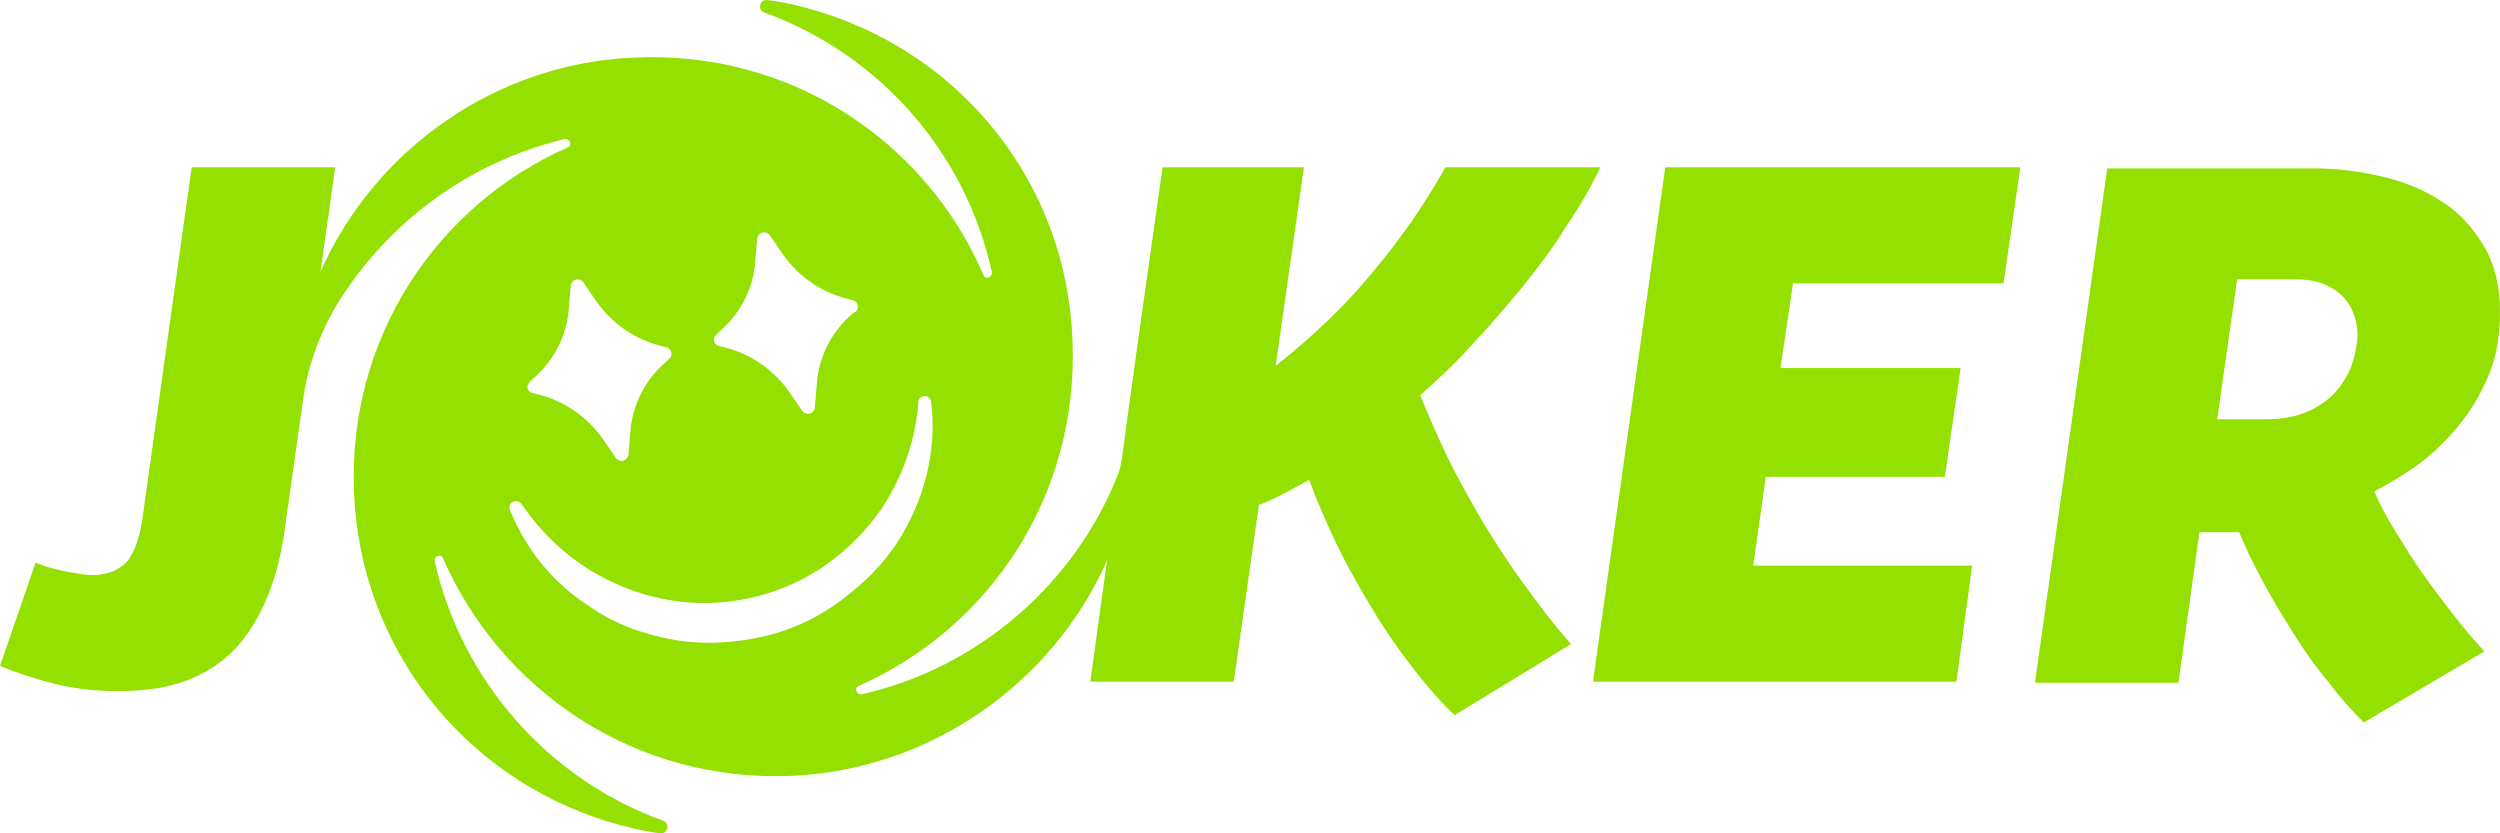
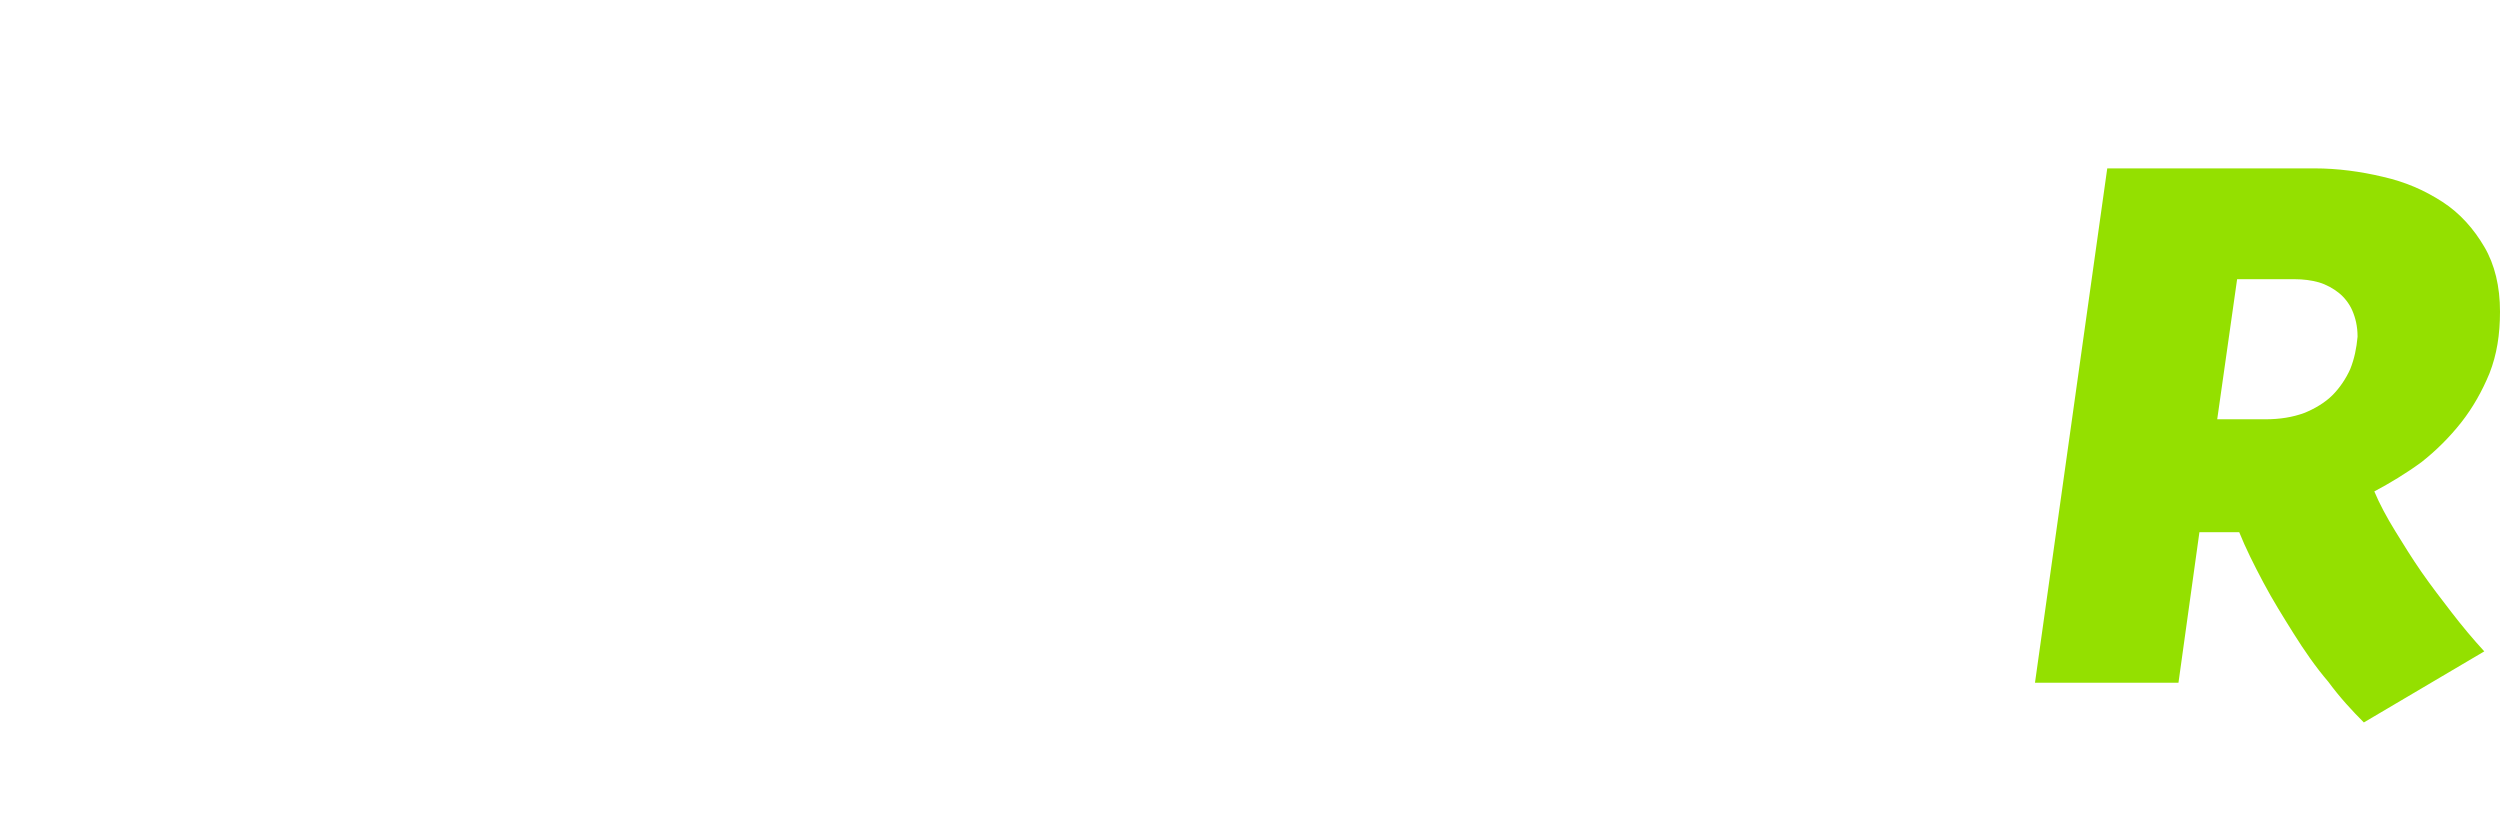
<svg xmlns="http://www.w3.org/2000/svg" width="150" height="50" viewBox="0 0 150 50" fill="none">
-   <path d="M88.919 31.241C88.165 29.924 87.411 28.607 86.783 27.29C86.154 25.972 85.652 24.78 85.212 23.714C86.343 22.71 87.411 21.707 88.416 20.578C89.485 19.449 90.427 18.32 91.37 17.191C92.313 15.999 93.192 14.87 93.947 13.615C94.763 12.424 95.455 11.232 96.02 10.04H86.72C85.463 12.298 84.018 14.368 82.321 16.375C80.687 18.383 78.739 20.201 76.54 21.958L78.236 10.04H69.753C69.753 10.04 67.679 24.655 67.302 27.603C67.239 27.917 67.177 28.293 67.051 28.544C64.412 35.13 58.63 40.085 51.718 41.654C51.404 41.716 51.215 41.277 51.529 41.152C59.321 37.702 64.726 29.799 64.349 20.452C64.034 11.232 57.939 3.391 49.141 0.694C48.136 0.38 47.068 0.129 46.062 0.004C45.559 -0.059 45.434 0.631 45.873 0.757C52.786 3.266 57.939 9.162 59.51 16.313C59.573 16.626 59.133 16.814 59.007 16.501C55.614 8.597 47.57 3.015 38.081 3.454C29.849 3.768 22.497 8.911 19.229 16.313L20.109 10.04H11.5L8.546 31.116C8.483 31.617 8.358 32.119 8.232 32.496C8.106 32.935 7.918 33.248 7.729 33.562C7.478 33.876 7.227 34.064 6.85 34.252C6.535 34.377 6.096 34.503 5.593 34.503C5.027 34.503 4.462 34.377 3.77 34.252C3.142 34.127 2.576 33.938 2.137 33.75L0 39.96C0.943 40.336 2.011 40.713 3.268 41.026C4.525 41.34 5.781 41.465 7.101 41.465C8.672 41.465 9.992 41.277 11.186 40.838C12.317 40.399 13.322 39.772 14.139 38.894C14.956 38.016 15.584 36.949 16.087 35.695C16.59 34.44 16.967 32.935 17.155 31.241L18.161 24.153C18.412 22.146 19.104 20.201 20.109 18.445C23.125 13.427 28.09 9.726 33.871 8.346C34.185 8.284 34.374 8.723 34.059 8.848C26.267 12.298 20.863 20.201 21.24 29.548C21.617 38.768 27.713 46.609 36.51 49.306C37.579 49.62 38.584 49.87 39.59 49.996C40.092 50.059 40.218 49.369 39.778 49.243C32.866 46.734 27.713 40.838 26.079 33.687C26.016 33.374 26.456 33.186 26.581 33.499C30.038 41.403 38.081 46.985 47.57 46.546C55.802 46.17 63.155 41.026 66.422 33.625L65.417 40.901H74.026L75.534 30.3C76.037 30.112 76.54 29.861 77.042 29.61C77.545 29.359 78.048 29.046 78.551 28.795C78.99 29.987 79.556 31.304 80.184 32.621C80.813 33.938 81.567 35.256 82.321 36.51C83.075 37.765 83.892 38.956 84.772 40.085C85.652 41.215 86.469 42.155 87.285 42.908L94.261 38.643C93.318 37.576 92.438 36.447 91.496 35.13C90.553 33.876 89.736 32.558 88.919 31.241ZM42.983 20.076L43.171 19.888C44.428 18.822 45.182 17.316 45.308 15.748L45.434 14.305C45.496 13.929 45.936 13.804 46.188 14.117L47.005 15.309C47.947 16.626 49.33 17.567 50.901 17.943L51.152 18.006C51.466 18.069 51.592 18.508 51.341 18.696L51.152 18.822C49.895 19.888 49.141 21.393 49.016 22.961L48.89 24.467C48.827 24.843 48.387 24.969 48.136 24.655L47.319 23.463C46.376 22.146 44.994 21.205 43.423 20.829L43.171 20.766C42.794 20.703 42.731 20.264 42.983 20.076ZM31.797 22.899L31.986 22.71C33.243 21.644 33.997 20.139 34.122 18.571L34.248 17.128C34.311 16.752 34.751 16.626 35.002 16.94L35.819 18.132C36.762 19.449 38.144 20.39 39.715 20.766L39.967 20.829C40.281 20.892 40.406 21.331 40.155 21.519L39.967 21.707C38.71 22.773 37.956 24.279 37.83 25.847L37.704 27.29C37.641 27.666 37.202 27.791 36.95 27.478L36.133 26.286C35.191 24.969 33.808 24.028 32.237 23.651L31.986 23.589C31.609 23.526 31.546 23.15 31.797 22.899ZM45.999 38.141C44.177 38.58 42.292 38.706 40.469 38.392C38.647 38.078 36.887 37.451 35.379 36.385C33.18 35.005 31.546 32.935 30.603 30.614C30.415 30.175 30.98 29.861 31.294 30.238C32.614 32.182 34.374 33.75 36.385 34.754C39.212 36.196 42.48 36.573 45.496 35.757C48.513 35.005 51.152 33.06 52.912 30.488C54.169 28.607 54.923 26.411 55.111 24.09C55.174 23.651 55.802 23.651 55.865 24.09C56.179 26.537 55.677 29.171 54.483 31.429C53.666 33.06 52.409 34.503 50.964 35.632C49.518 36.824 47.822 37.702 45.999 38.141Z" fill="#94E000" />
-   <path d="M95.579 40.902H117.385L118.327 33.939H105.194L105.948 28.607H116.693L117.636 22.084H106.828L107.582 17.003H120.213L121.218 10.041H99.915L95.579 40.902Z" fill="#94E000" />
  <path d="M147.675 25.345C148.366 24.467 148.932 23.463 149.371 22.397C149.811 21.268 150 20.076 150 18.696C150 17.191 149.686 15.874 149.057 14.807C148.429 13.741 147.612 12.8 146.544 12.11C145.475 11.42 144.344 10.918 142.962 10.605C141.642 10.291 140.26 10.103 138.877 10.103H126.435L122.099 40.964H130.708L131.965 31.931H134.101C134.101 31.931 134.164 31.931 134.227 31.931C134.29 31.931 134.353 31.931 134.353 31.931C134.73 32.872 135.232 33.876 135.798 34.942C136.363 36.008 136.992 37.012 137.62 38.016C138.249 39.019 138.94 40.023 139.694 40.901C140.385 41.842 141.139 42.657 141.831 43.347L149.057 39.082C148.366 38.329 147.738 37.577 147.109 36.761C146.481 35.946 145.852 35.13 145.287 34.315C144.721 33.499 144.218 32.684 143.716 31.869C143.213 31.053 142.773 30.238 142.459 29.485C143.402 28.983 144.344 28.419 145.287 27.729C146.167 27.039 146.983 26.223 147.675 25.345ZM141.014 22.146C140.762 22.711 140.385 23.275 139.945 23.714C139.505 24.154 138.877 24.53 138.249 24.781C137.557 25.032 136.803 25.157 135.924 25.157H133.033L134.227 16.752H137.683C138.186 16.752 138.689 16.815 139.128 16.94C139.568 17.066 140.008 17.316 140.322 17.567C140.637 17.818 140.951 18.195 141.139 18.634C141.328 19.073 141.454 19.575 141.454 20.202C141.391 20.892 141.265 21.519 141.014 22.146Z" fill="#94E000" />
</svg>